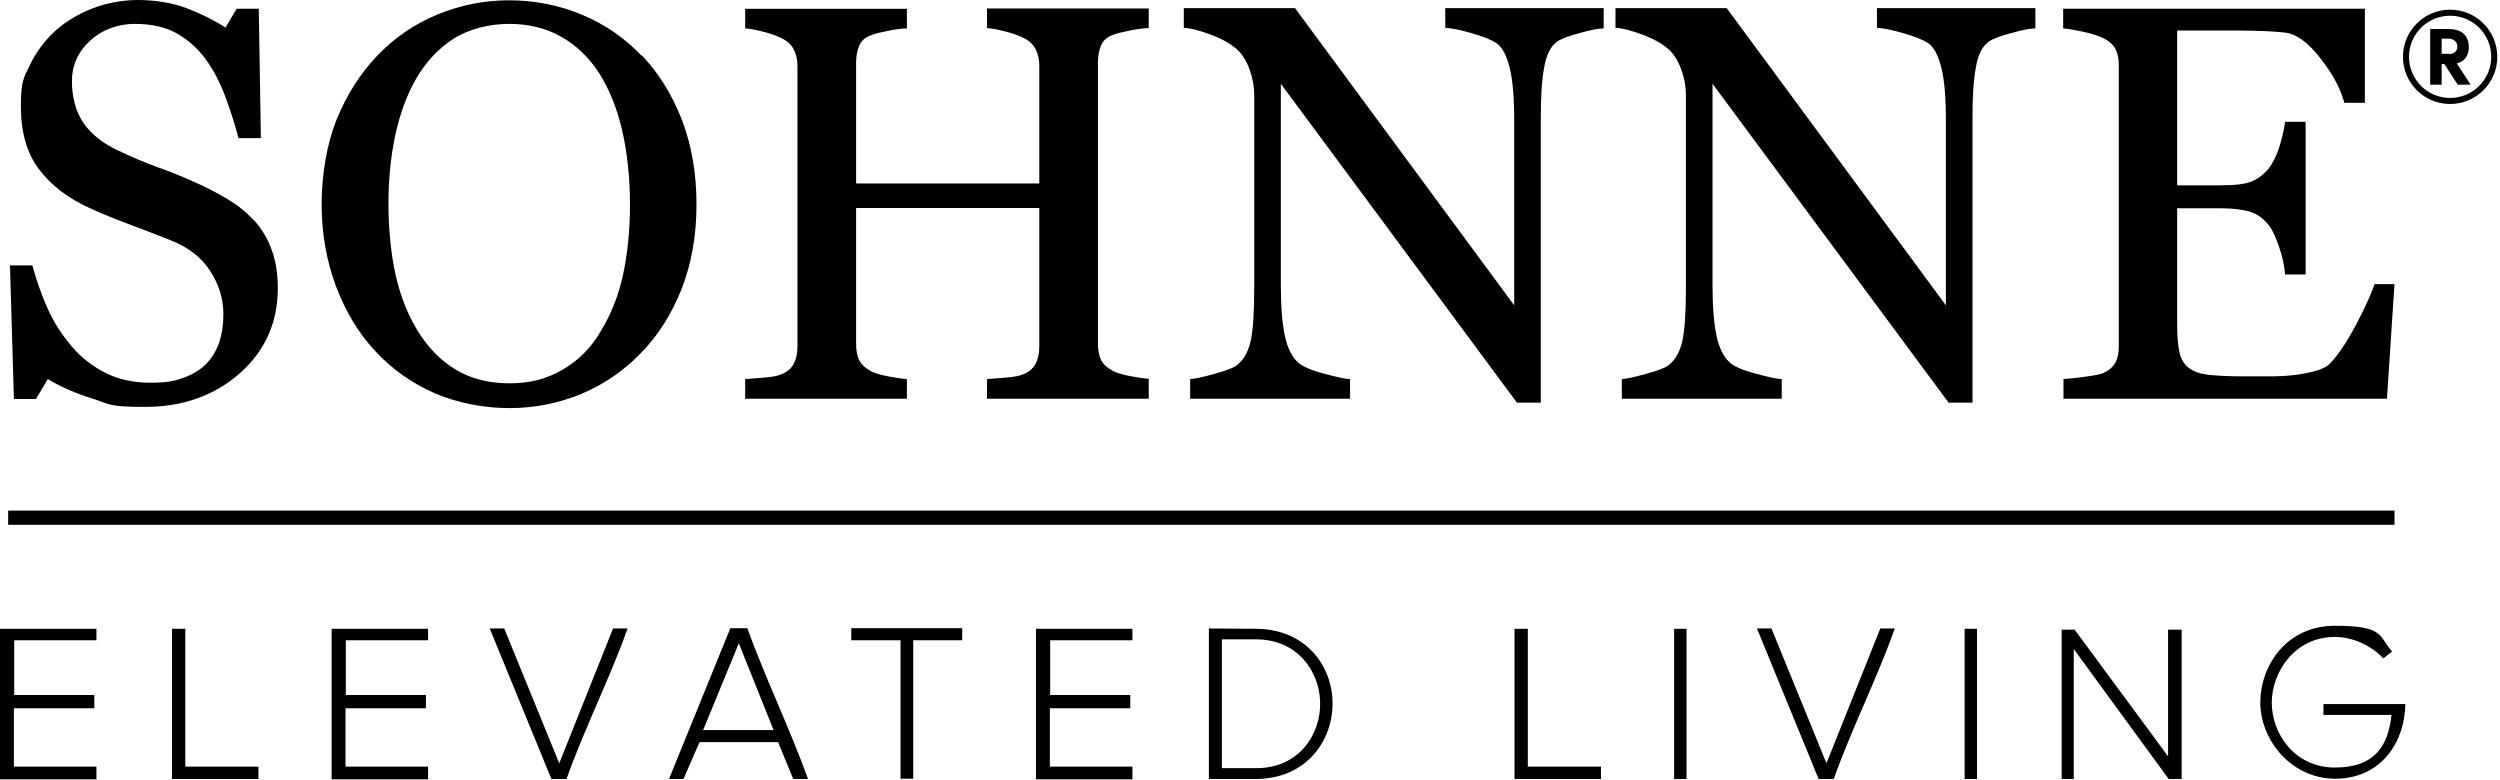
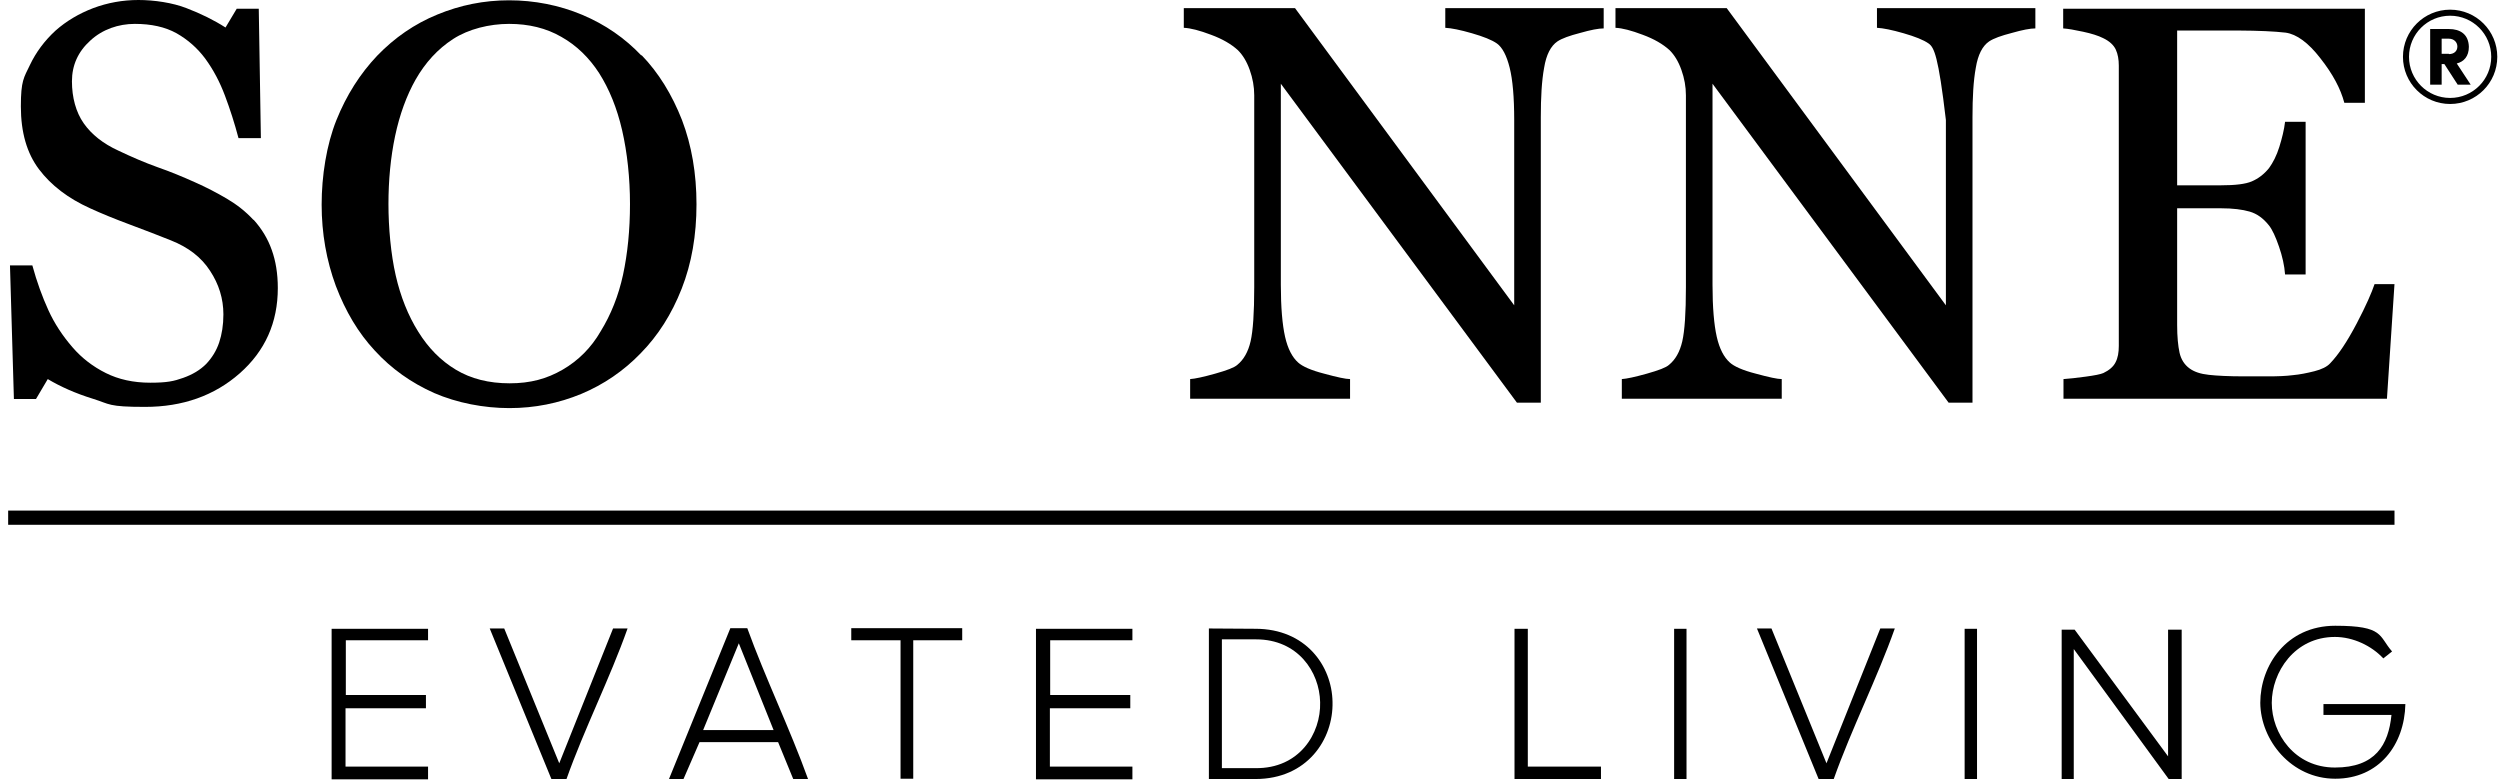
<svg xmlns="http://www.w3.org/2000/svg" width="827" height="258" viewBox="0 0 827 258" fill="none">
  <path d="M83.9 72.7C86.6 75.7 88.6 79 89.9 82.7C91.2 86.3 91.9 90.5 91.9 95.3C91.9 106.7 87.7 116.1 79.3 123.5C70.9 130.9 60.4 134.6 48 134.6C35.6 134.6 36.5 133.7 30.7 131.9C24.9 130.1 20 127.9 15.8 125.4L11.9 132H4.6L3.3 87.8H10.7C12.2 93.3 14 98.2 16 102.6C18 107 20.7 111.1 24 114.9C27.1 118.5 30.8 121.3 35 123.4C39.2 125.5 44.1 126.6 49.7 126.6C55.3 126.6 57.5 126.1 60.6 125C63.7 123.9 66.2 122.4 68.2 120.4C70.1 118.4 71.6 116 72.5 113.3C73.4 110.6 73.9 107.5 73.9 104C73.9 98.8 72.4 94 69.5 89.6C66.6 85.1 62.3 81.8 56.5 79.5C52.6 77.9 48 76.2 43 74.3C37.9 72.4 33.5 70.6 29.8 68.9C22.5 65.6 16.9 61.3 12.9 56C8.9 50.7 6.9 43.8 6.9 35.2C6.9 26.6 7.9 25.7 9.9 21.5C11.9 17.3 14.7 13.5 18.4 10.1C21.9 7 26.1 4.5 30.8 2.7C35.6 0.9 40.6 0 45.8 0C51 0 57.1 0.9 61.7 2.7C66.4 4.5 70.7 6.6 74.6 9.1L78.3 2.9H85.6L86.3 45.7H78.9C77.6 40.8 76.1 36.1 74.4 31.6C72.7 27.1 70.6 23.1 67.9 19.4C65.3 15.9 62.1 13.1 58.4 11C54.6 8.9 50 7.9 44.6 7.9C39.2 7.9 33.9 9.7 29.9 13.4C25.8 17.1 23.8 21.6 23.8 26.9C23.8 32.2 25.1 37.1 27.7 40.8C30.3 44.5 34.1 47.5 39.1 49.8C43.5 51.9 47.9 53.8 52.1 55.3C56.4 56.8 60.5 58.5 64.5 60.3C68.1 61.9 71.6 63.7 75 65.7C78.4 67.7 81.3 70 83.8 72.7H83.9Z" fill="black" />
  <path d="M212.2 18.2C217.9 24.1 222.3 31.3 225.6 39.7C228.8 48.1 230.4 57.4 230.4 67.6C230.4 77.8 228.8 87.1 225.5 95.5C222.2 103.9 217.7 111 211.9 116.9C206.3 122.7 199.7 127.2 192.3 130.3C184.8 133.4 176.9 135 168.5 135C160.1 135 151.2 133.3 143.6 130C136 126.6 129.5 122 124 116C118.5 110.1 114.3 103 111.1 94.6C108 86.2 106.4 77.2 106.4 67.7C106.4 58.2 108 47.9 111.3 39.7C114.6 31.5 119.1 24.4 124.8 18.4C130.5 12.5 137.1 7.9 144.7 4.8C152.2 1.7 160.1 0.1 168.4 0.1C176.7 0.1 185 1.7 192.6 4.9C200.2 8.1 206.7 12.6 212.2 18.4V18.2ZM198.7 109.6C202.1 104.1 204.6 97.8 206.1 90.9C207.6 83.9 208.4 76.1 208.4 67.5C208.4 58.9 207.5 50.5 205.8 43.1C204.1 35.7 201.5 29.4 198.2 24.2C194.9 19.1 190.7 15 185.7 12.2C180.7 9.3 174.9 7.9 168.4 7.9C161.9 7.9 155 9.6 149.9 12.9C144.8 16.2 140.7 20.7 137.5 26.3C134.5 31.6 132.2 37.9 130.7 45C129.2 52.1 128.5 59.7 128.5 67.5C128.5 75.3 129.3 84.1 130.9 91.1C132.5 98.1 135 104.4 138.4 109.8C141.7 115.1 145.8 119.3 150.8 122.3C155.8 125.3 161.7 126.8 168.6 126.8C175.5 126.8 180.9 125.3 186.1 122.3C191.3 119.3 195.6 115 198.7 109.6Z" fill="black" />
-   <path d="M380 131.901H326.5V125.401C328 125.301 330.1 125.101 332.8 124.901C335.6 124.701 337.4 124.301 338.5 123.801C340.3 123.101 341.6 122.001 342.5 120.501C343.3 119.001 343.8 117.101 343.8 114.701V68.801H283.2V113.701C283.2 115.801 283.5 117.601 284.2 119.101C284.9 120.601 286.3 121.801 288.3 122.901C289.3 123.401 291.2 124.001 293.8 124.501C296.4 125.001 298.5 125.301 300 125.401V131.901H246.5V125.401C248 125.301 250.1 125.101 252.8 124.901C255.6 124.701 257.4 124.301 258.5 123.801C260.3 123.101 261.6 122.001 262.5 120.501C263.3 119.001 263.8 117.101 263.8 114.701V21.701C263.8 19.801 263.4 18.001 262.6 16.401C261.8 14.801 260.4 13.501 258.5 12.601C256.9 11.801 254.9 11.101 252.5 10.501C250.2 9.901 248.2 9.501 246.5 9.401V2.901H300V9.401C298.3 9.401 296.2 9.701 293.8 10.201C291.3 10.701 289.5 11.101 288.3 11.601C286.2 12.301 284.9 13.501 284.2 15.201C283.5 16.901 283.2 18.701 283.2 20.701V60.701H343.8V21.601C343.8 19.701 343.4 17.901 342.6 16.301C341.8 14.701 340.4 13.401 338.5 12.501C336.9 11.701 334.9 11.001 332.5 10.401C330.2 9.801 328.2 9.401 326.5 9.301V2.801H380V9.301C378.3 9.301 376.2 9.601 373.8 10.101C371.3 10.601 369.5 11.001 368.3 11.501C366.2 12.201 364.9 13.401 364.2 15.101C363.5 16.801 363.2 18.601 363.2 20.601V113.601C363.2 115.701 363.5 117.501 364.2 119.001C364.9 120.501 366.3 121.701 368.3 122.801C369.3 123.301 371.2 123.901 373.8 124.401C376.4 124.901 378.5 125.201 380 125.301V131.801V131.901Z" fill="black" />
  <path d="M530.5 9.399C528.8 9.399 526.2 9.899 522.7 10.899C519.2 11.799 516.7 12.699 515.2 13.699C513 15.199 511.5 18.099 510.8 22.399C510 26.699 509.7 32.199 509.7 38.799V133.199H501.8L423.7 27.699V94.199C423.7 101.699 424.2 107.399 425.1 111.399C426 115.399 427.5 118.199 429.4 119.899C430.8 121.199 433.7 122.499 438 123.599C442.4 124.799 445.2 125.399 446.6 125.399V131.899H393.7V125.399C395.3 125.299 398.1 124.699 402 123.599C405.9 122.499 408.3 121.599 409.3 120.699C411.4 118.999 412.9 116.399 413.7 112.899C414.5 109.399 414.9 103.499 414.9 94.999V31.499C414.9 28.699 414.4 25.899 413.4 23.099C412.4 20.299 411.1 18.199 409.5 16.599C407.3 14.599 404.4 12.899 400.6 11.499C396.9 10.099 393.9 9.299 391.6 9.199V2.699H428.4L500.9 100.999V39.699C500.9 32.199 500.4 26.399 499.4 22.399C498.4 18.399 497 15.699 495.2 14.399C493.5 13.199 490.7 12.099 486.9 10.999C483.1 9.899 480.1 9.299 478.1 9.199V2.699H530.5V9.399Z" fill="black" />
-   <path d="M673.3 9.399C671.6 9.399 669 9.899 665.5 10.899C662 11.799 659.5 12.699 658 13.699C655.8 15.199 654.3 18.099 653.6 22.399C652.8 26.699 652.5 32.199 652.5 38.799V133.199H644.6L566.5 27.699V94.199C566.5 101.699 567 107.399 567.9 111.399C568.8 115.399 570.3 118.199 572.2 119.899C573.6 121.199 576.5 122.499 580.8 123.599C585.2 124.799 588 125.399 589.4 125.399V131.899H536.5V125.399C538.1 125.299 540.9 124.699 544.8 123.599C548.7 122.499 551.1 121.599 552.1 120.699C554.2 118.999 555.7 116.399 556.5 112.899C557.3 109.399 557.7 103.499 557.7 94.999V31.499C557.7 28.699 557.2 25.899 556.2 23.099C555.2 20.299 553.9 18.199 552.3 16.599C550.1 14.599 547.2 12.899 543.4 11.499C539.7 10.099 536.7 9.299 534.4 9.199V2.699H571.2L643.7 100.999V39.699C643.7 32.199 643.2 26.399 642.2 22.399C641.2 18.399 639.8 15.699 638 14.399C636.3 13.199 633.5 12.099 629.7 10.999C625.9 9.899 622.9 9.299 620.9 9.199V2.699H673.3V9.399Z" fill="black" />
+   <path d="M673.3 9.399C671.6 9.399 669 9.899 665.5 10.899C662 11.799 659.5 12.699 658 13.699C655.8 15.199 654.3 18.099 653.6 22.399C652.8 26.699 652.5 32.199 652.5 38.799V133.199H644.6L566.5 27.699V94.199C566.5 101.699 567 107.399 567.9 111.399C568.8 115.399 570.3 118.199 572.2 119.899C573.6 121.199 576.5 122.499 580.8 123.599C585.2 124.799 588 125.399 589.4 125.399V131.899H536.5V125.399C538.1 125.299 540.9 124.699 544.8 123.599C548.7 122.499 551.1 121.599 552.1 120.699C554.2 118.999 555.7 116.399 556.5 112.899C557.3 109.399 557.7 103.499 557.7 94.999V31.499C557.7 28.699 557.2 25.899 556.2 23.099C555.2 20.299 553.9 18.199 552.3 16.599C550.1 14.599 547.2 12.899 543.4 11.499C539.7 10.099 536.7 9.299 534.4 9.199V2.699H571.2L643.7 100.999V39.699C641.2 18.399 639.8 15.699 638 14.399C636.3 13.199 633.5 12.099 629.7 10.999C625.9 9.899 622.9 9.299 620.9 9.199V2.699H673.3V9.399Z" fill="black" />
  <path d="M792.1 93.9L789.6 131.9H682.6V125.4C684.4 125.3 686.8 125 689.9 124.6C692.9 124.2 694.9 123.8 695.8 123.4C697.7 122.5 699.1 121.3 699.8 119.9C700.6 118.4 700.9 116.6 700.9 114.4V21.7C700.9 19.7 700.6 17.9 699.9 16.4C699.2 14.9 697.8 13.6 695.7 12.6C694.1 11.8 691.9 11.1 689.1 10.5C686.3 9.9 684.1 9.5 682.5 9.4V2.9H782.3V34H775.5C774.3 29.4 771.7 24.5 767.6 19.3C763.6 14.1 759.7 11.3 756.1 10.8C754.2 10.6 752 10.4 749.4 10.3C746.8 10.2 743.8 10.1 740.5 10.1H720.2V61.3H734.7C739.4 61.3 742.8 60.9 744.9 60C747 59.1 748.9 57.7 750.6 55.6C751.9 53.8 753.1 51.5 754 48.6C754.9 45.7 755.6 42.9 755.9 40.3H762.7V90.8H755.9C755.7 87.9 755 84.8 753.9 81.6C752.8 78.4 751.7 76 750.6 74.6C748.7 72.2 746.6 70.7 744.2 70C741.8 69.3 738.6 68.9 734.7 68.9H720.2V107.5C720.2 111.4 720.5 114.4 721 116.7C721.5 118.9 722.6 120.6 724.2 121.8C725.8 123 727.9 123.7 730.7 124C733.4 124.3 737.3 124.5 742.3 124.5H750.2C753.5 124.5 756.2 124.4 758.5 124.1C760.8 123.9 763.2 123.4 765.6 122.8C768 122.2 769.8 121.3 770.8 120.2C773.6 117.3 776.5 112.9 779.6 107C782.7 101.1 784.6 96.7 785.5 94H792.1V93.9Z" fill="black" />
-   <path d="M31.9 211.8H4.7V229.9H31.2V234.3H4.6V253.6H31.9V257.8H0V208H31.9V211.8Z" fill="black" />
  <path d="M141.6 211.8H114.4V229.9H140.9V234.3H114.3V253.6H141.6V257.8H109.7V208H141.6V211.8Z" fill="black" />
  <path d="M374.6 211.8H347.4V229.9H373.9V234.3H347.3V253.6H374.6V257.8H342.7V208H374.6V211.8Z" fill="black" />
-   <path d="M85.5 257.7H56.9V208H61.3V253.6H85.5V257.7Z" fill="black" />
  <path d="M529.6 257.7H501V208H505.4V253.6H529.6V257.7Z" fill="black" />
  <path d="M182.4 257.7L162 207.9H166.8L185 252.5L202.8 207.9H207.6C201.8 224.3 193.2 241.3 187.4 257.7H182.4Z" fill="black" />
  <path d="M601.6 257.7L581.2 207.9H586L604.2 252.5L622 207.9H626.8C621 224.3 612.4 241.3 606.6 257.7H601.6Z" fill="black" />
  <path d="M241.5 207.801H247.2C253.1 224.101 261.4 241.301 267.3 257.701H262.4L257.4 245.501H231.4L226.1 257.701H221.3L241.6 207.801H241.5ZM255.9 241.501L244.4 212.801L232.6 241.501H255.9Z" fill="black" />
  <path d="M318.3 207.801V211.801H302.1V257.601H297.9V211.801H281.6V207.801H318.3Z" fill="black" />
  <path d="M415.3 208C431.9 208 440.6 220.2 440.8 232.2C441.1 244.6 432.4 257.7 415.3 257.7H399.9V207.9L415.3 208ZM415.3 254.1C429.8 254.3 437 242.7 436.7 232.3C436.5 222.2 429.3 211.5 415.5 211.5H404.2V254.1H415.3Z" fill="black" />
  <path d="M553.8 208H557.9V257.7H553.8V208Z" fill="black" />
  <path d="M649.9 208H654V257.7H649.9V208Z" fill="black" />
  <path d="M686.3 208.301L717.2 250.201V208.301H721.7V257.701H717.4L686 214.701V257.701H682V208.301H686.3Z" fill="black" />
  <path d="M791.3 215.5L788.4 217.8C784.5 213.6 778.4 210.7 772.4 210.7C759 210.7 751.5 222.4 751.5 232.5C751.5 242.6 759 253.9 772.4 253.9C785.8 253.9 790.1 246.4 791.1 236.5H768.6V232.9H795.7C795.4 246.4 787 257.6 772.5 257.6C758 257.6 747.8 244.9 747.7 232.5C747.7 220.2 756.3 207 772.5 207C788.7 207 786.8 210.4 791.3 215.5Z" fill="black" />
  <path d="M817.3 28H813L808.6 21.2H807.7V28H803.9V9.6H810.1C813.8 9.6 816.6 11.3 816.7 15.5C816.7 18.6 815.1 20.4 812.7 21L817.3 28ZM810.1 17.9C811.8 17.9 812.9 16.9 812.9 15.4C812.9 13.9 811.7 12.8 810.1 12.8H807.7V17.8H810.1V17.9Z" fill="black" />
  <path d="M810.5 33.399C818.563 33.399 825.1 26.863 825.1 18.799C825.1 10.736 818.563 4.199 810.5 4.199C802.437 4.199 795.9 10.736 795.9 18.799C795.9 26.863 802.437 33.399 810.5 33.399Z" stroke="black" stroke-width="2" stroke-miterlimit="10" />
  <path d="M792.1 168.9H2.7V173.6H792.1V168.9Z" fill="black" />
</svg>